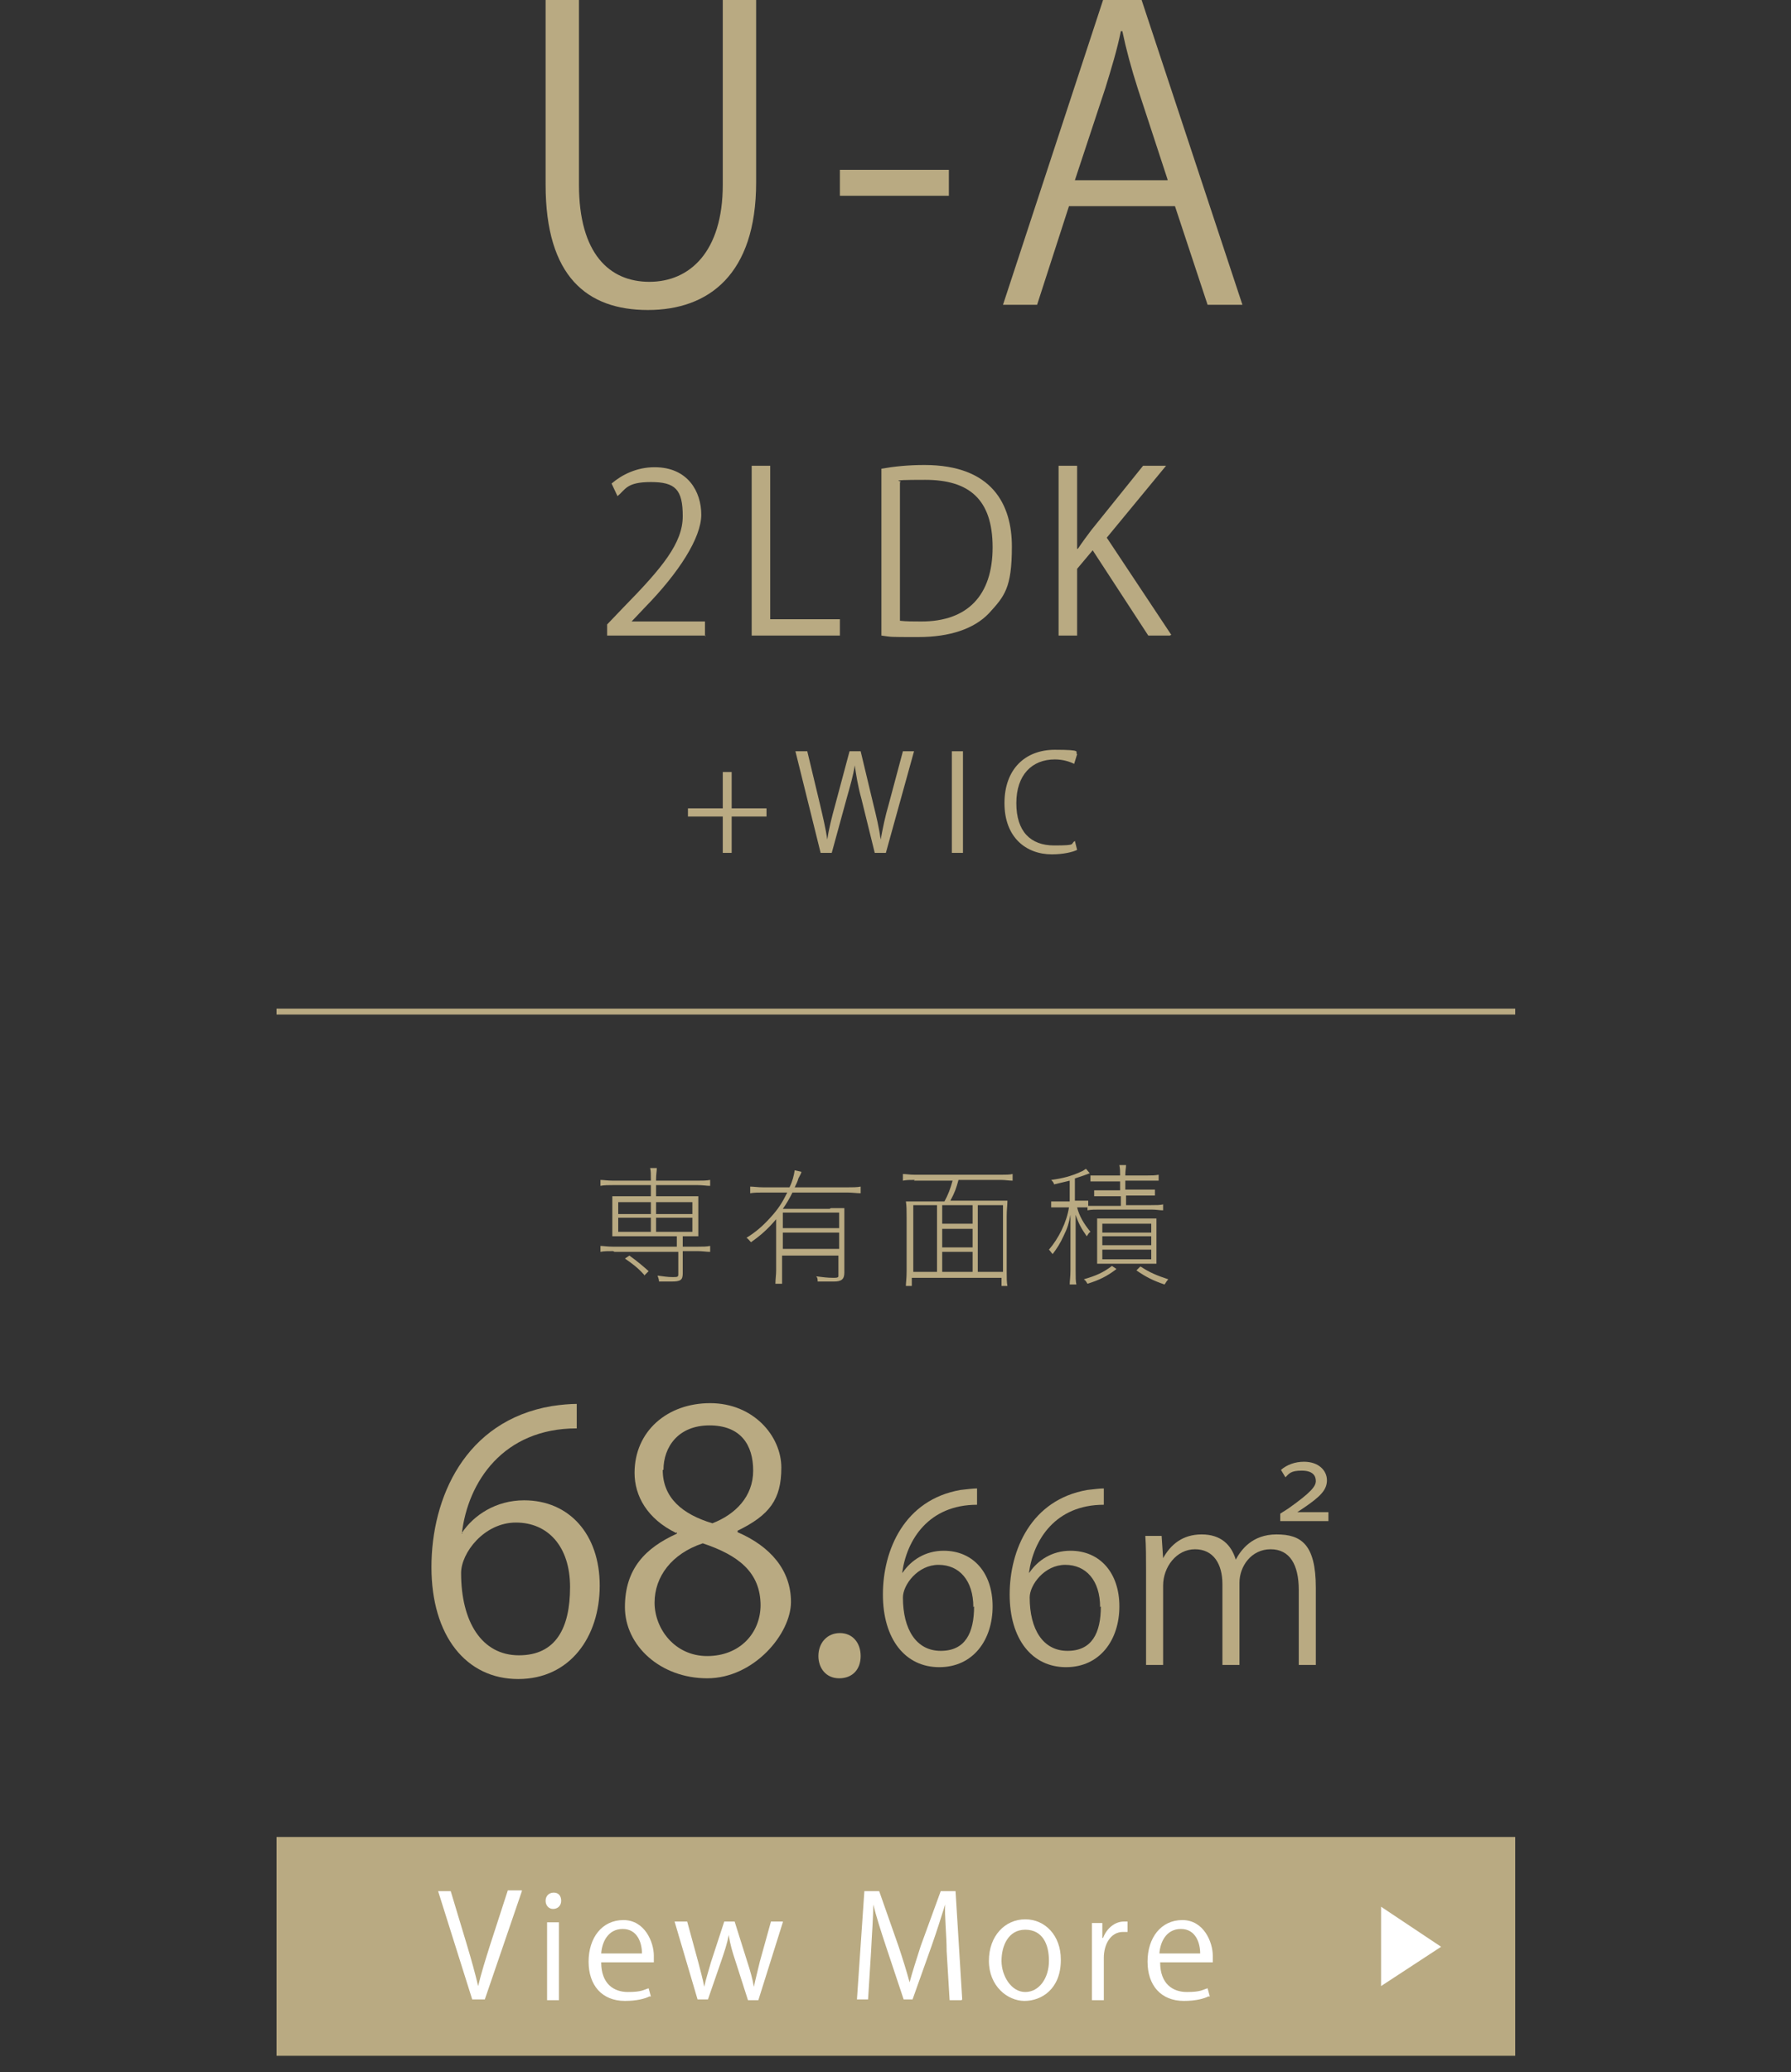
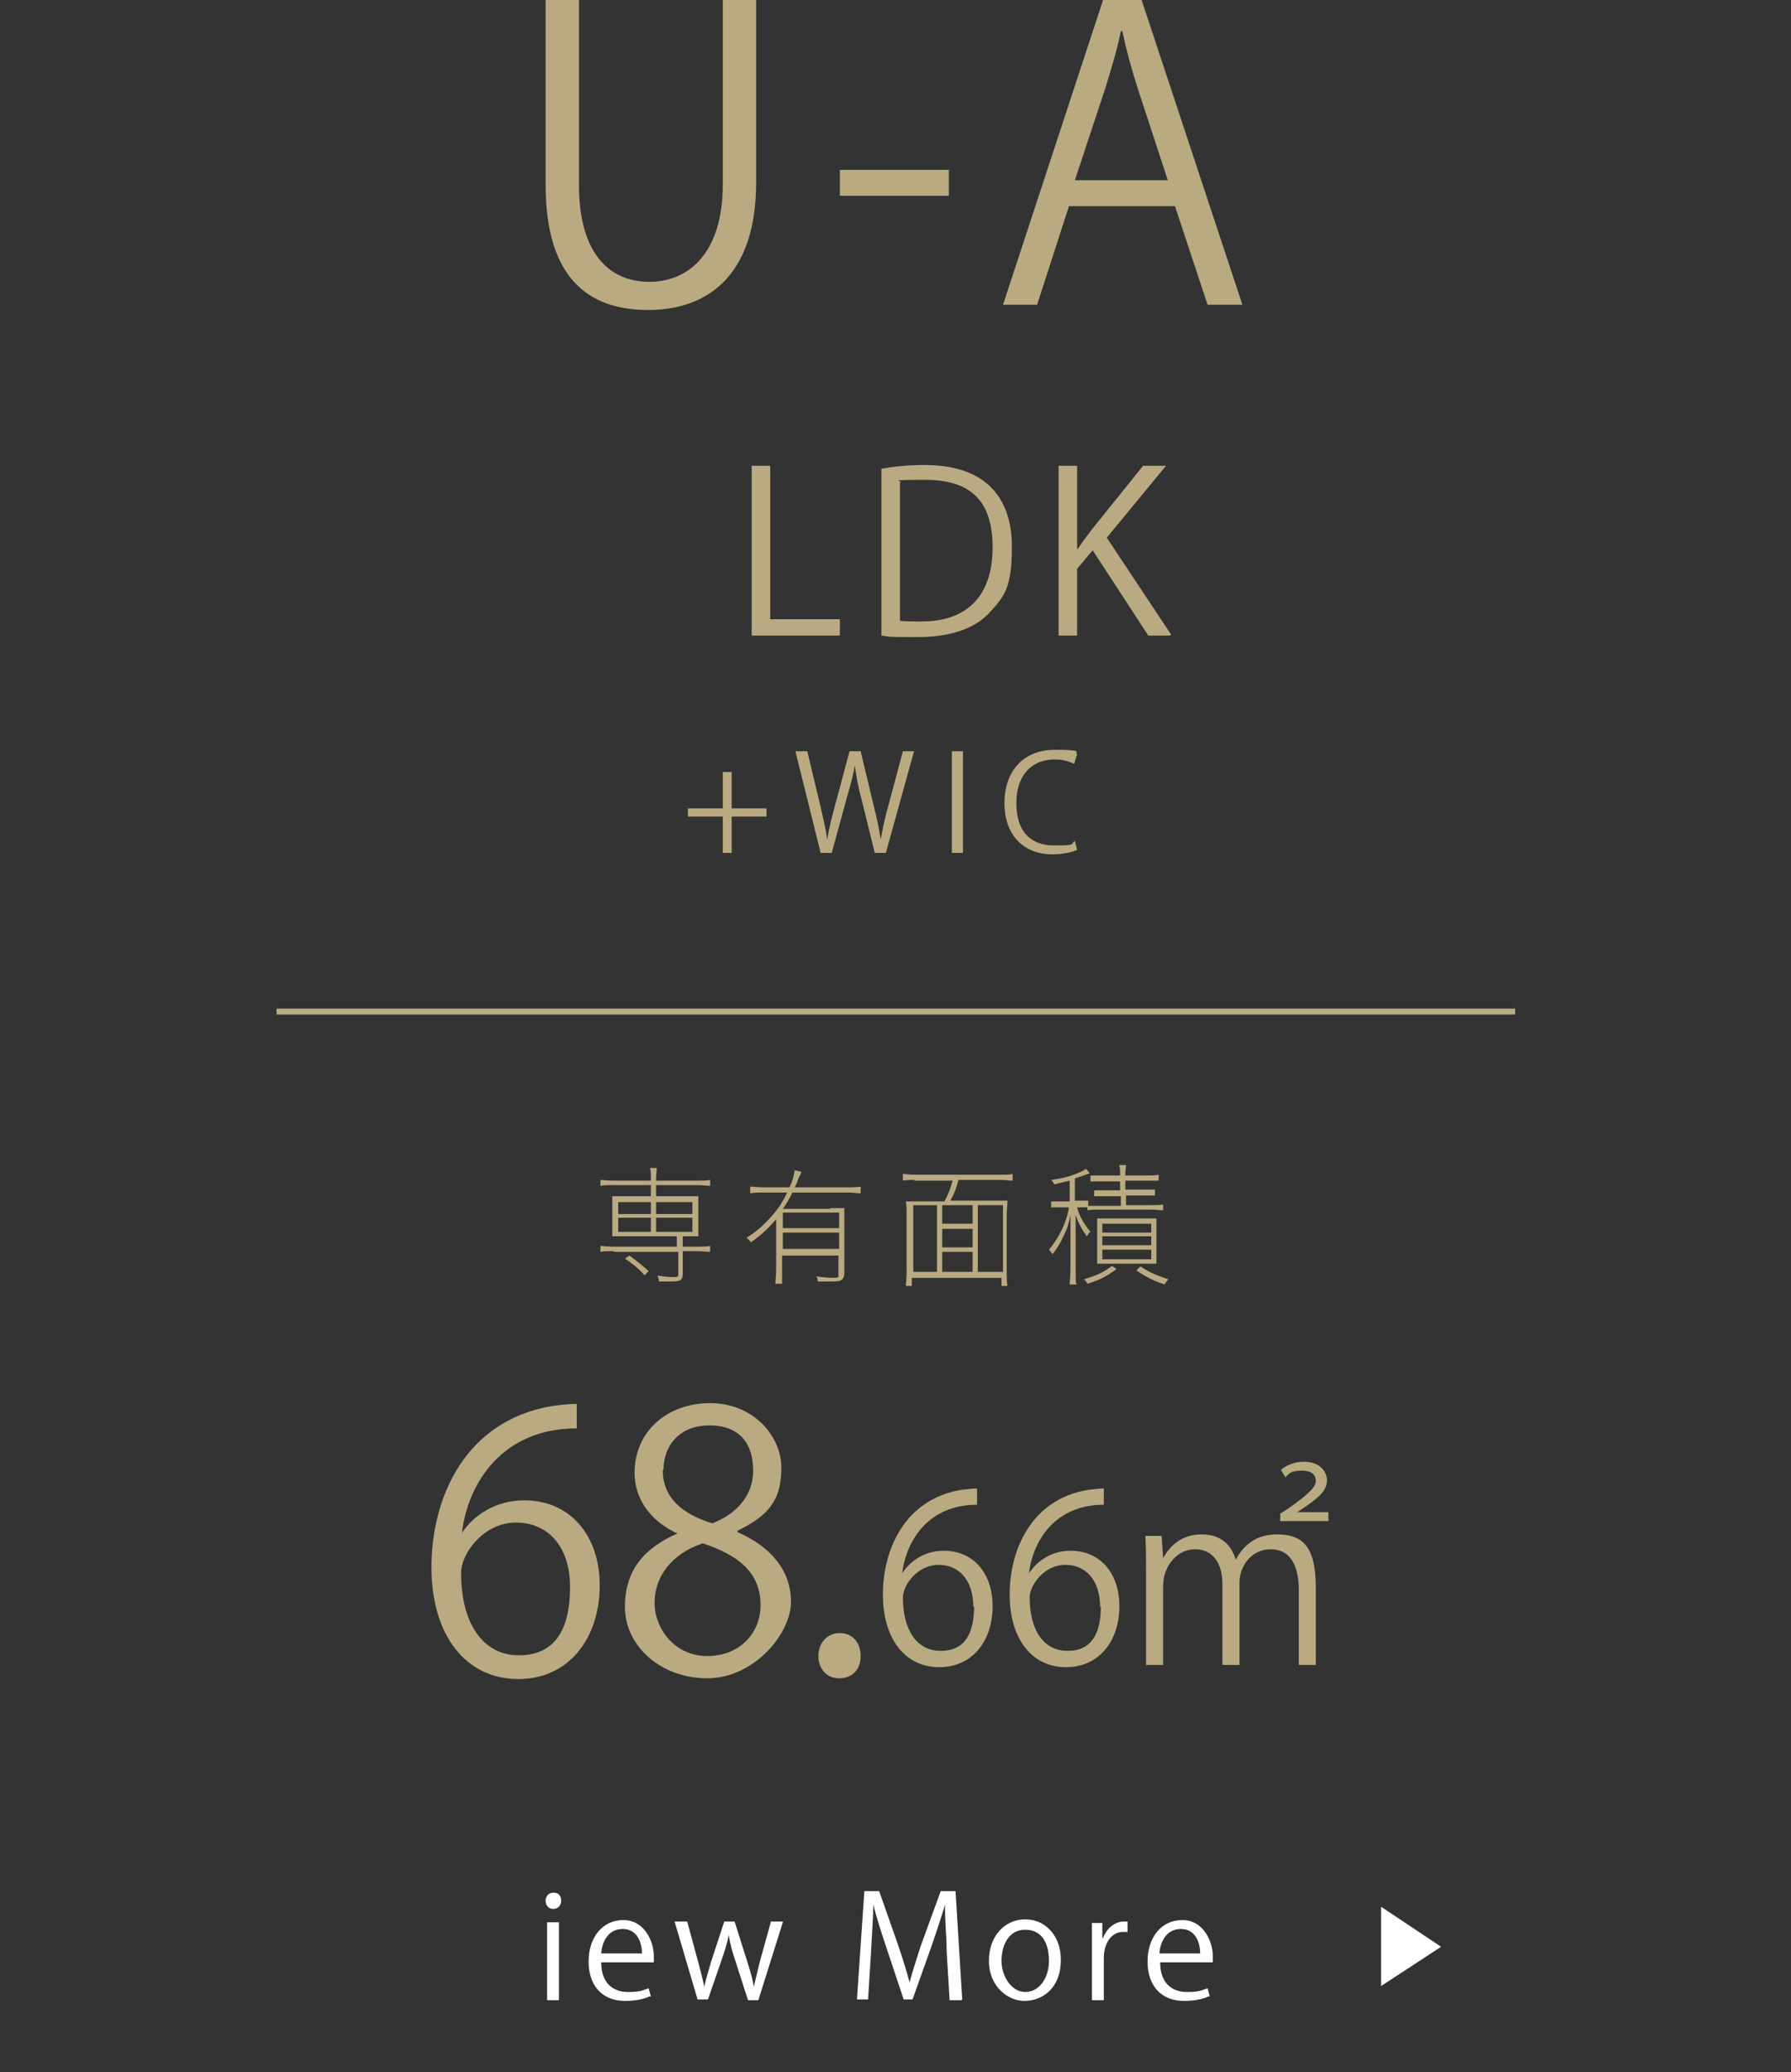
<svg xmlns="http://www.w3.org/2000/svg" id="_レイヤー_2" data-name=" レイヤー 2" version="1.1" viewBox="0 0 241.6 279.4">
  <rect x="0" y="0" width="241.6" height="279.4" fill="#333333" stroke="none" />
  <defs>
    <style>
      .cls-1 {
        fill: none;
        stroke: #b9aa82;
        stroke-miterlimit: 10;
        stroke-width: .8px;
      }

      .cls-2 {
        fill: #b9aa82;
      }

      .cls-2, .cls-3, .cls-4 {
        stroke-width: 0px;
      }

      .cls-3 {
        fill: #fff;
      }

      .cls-4 {
        fill: #b9aa82;
      }
    </style>
  </defs>
  <g>
    <path class="cls-2" d="M102,24.6c0,12.4-6.4,17.2-14.6,17.2s-13.8-4.5-13.8-16.9V0h4.5v24.9c0,9.3,4.1,13.1,9.5,13.1s9.9-4,9.9-13.1V0h4.5v24.6Z" />
    <path class="cls-2" d="M113.3,22.9h14.7v3.5h-14.7v-3.5Z" />
    <path class="cls-2" d="M167.6,41.1h-4.7l-4.4-13.3h-14.3l-4.3,13.3h-4.6L148.8,0h5.2l13.6,41.1ZM157.5,24.2l-4-12.2c-.9-2.8-1.6-5.4-2.1-7.8h-.2c-.5,2.5-1.3,5.1-2.1,7.7l-4.1,12.4h12.5Z" />
  </g>
  <g>
    <path class="cls-2" d="M62.3,206.7c1.6-2.4,4.6-4.4,8.4-4.4,6.1,0,10.2,4.6,10.2,11.5s-4,12.6-11,12.6-11.7-5.8-11.7-15.1,4.5-19.7,16.2-21.7c1.3-.2,2.5-.3,3.4-.3v3.3c-9.9,0-14.7,7.2-15.5,14.2h.1ZM76.9,214c0-5.5-3-8.7-7.3-8.7s-7.4,4.1-7.4,6.8c0,6.6,2.8,11.1,7.8,11.1s6.9-3.7,6.9-9.2Z" />
    <path class="cls-2" d="M91.2,206.7c-3.9-1.9-5.6-5-5.6-8.1,0-5.6,4.4-9.4,10.2-9.4s9.6,4.4,9.6,8.7-1.6,6.4-5.9,8.5v.2c4.4,1.9,7.2,5.1,7.2,9.4s-5,10.3-11.3,10.3-11.1-4.4-11.1-9.6,2.8-8,7-9.9v-.2ZM102.6,216.5c0-4.5-3-6.8-7.8-8.4-4.2,1.4-6.5,4.5-6.5,8s2.7,7.2,7.1,7.2,7.2-3.1,7.2-6.9ZM89.4,198.2c0,3.8,2.7,6,6.7,7.2,3.1-1.2,5.5-3.6,5.5-7.1s-1.7-6.1-5.9-6.1-6.2,2.9-6.2,6Z" />
    <path class="cls-2" d="M110.4,223.3c0-1.8,1.2-3.1,2.9-3.1s2.8,1.3,2.8,3.1-1.1,3-2.9,3-2.8-1.4-2.8-3Z" />
    <path class="cls-2" d="M121.8,212c1.1-1.6,3-2.9,5.5-2.9,4,0,6.6,3,6.6,7.5s-2.6,8.2-7.2,8.2-7.6-3.8-7.6-9.8,2.9-12.8,10.5-14.1c.9-.1,1.7-.2,2.2-.2v2.2c-6.5,0-9.5,4.7-10.1,9.2h0ZM131.3,216.7c0-3.6-1.9-5.7-4.7-5.7s-4.8,2.7-4.8,4.4c0,4.3,1.8,7.2,5.1,7.2s4.5-2.4,4.5-6Z" />
    <path class="cls-2" d="M138.9,212c1.1-1.6,3-2.9,5.5-2.9,4,0,6.6,3,6.6,7.5s-2.6,8.2-7.2,8.2-7.6-3.8-7.6-9.8,2.9-12.8,10.5-14.1c.9-.1,1.7-.2,2.2-.2v2.2c-6.5,0-9.5,4.7-10.1,9.2h0ZM148.4,216.7c0-3.6-1.9-5.7-4.7-5.7s-4.8,2.7-4.8,4.4c0,4.3,1.8,7.2,5.1,7.2s4.5-2.4,4.5-6Z" />
    <path class="cls-2" d="M154.6,211.7c0-1.7,0-3.2-.1-4.6h2.2l.2,3h0c1-1.8,2.6-3.2,5.2-3.2s4,1.4,4.6,3.4h0c.7-1.3,2.2-3.4,5.5-3.4s5.3,1.3,5.3,7.2v10.4h-2.3v-10.1c0-3.4-1.2-5.5-3.8-5.5s-4.2,2.3-4.2,4.5v11.1h-2.3v-10.9c0-2.7-1.2-4.7-3.7-4.7s-4.3,2.4-4.3,4.9v10.7h-2.3v-12.9ZM172.7,205v-.9l1.1-.7c3.1-2.2,3.7-3,3.7-3.7s-.4-1.4-1.9-1.4-1.7.4-2.2.9l-.6-1c.8-.7,1.9-1.1,3.1-1.1,2,0,3.1,1.2,3.1,2.5s-.9,2.2-3.1,3.7l-.9.6h0s4.2,0,4.2,0v1.2h-6.5Z" />
  </g>
  <g>
    <path class="cls-2" d="M82.7,168.7c-.7,0-1.2,0-1.7.1v-.8c.4,0,.9.1,1.7.1h8.6v-1.4h-7.3c-.6,0-1,0-1.4,0,0-.4,0-.7,0-1.1v-3.1c0-.4,0-.7,0-1.2.4,0,.8,0,1.4,0h3.8v-1.5h-5.1c-.7,0-1.2,0-1.7.1v-.8c.4,0,.9.1,1.7.1h5.1v-.2c0-.7,0-1.1-.1-1.5h.9c0,.4-.1.9-.1,1.5v.2h5.6c.7,0,1.2,0,1.7-.1v.8c-.5,0-1-.1-1.7-.1h-5.6v1.5h4.3c.6,0,.9,0,1.4,0,0,.4,0,.7,0,1.2v3.1c0,.5,0,.7,0,1.1-.4,0-.8,0-1.4,0h-.7v1.4h2c.7,0,1.2,0,1.7-.1v.8c-.5,0-1-.1-1.7-.1h-2v3c0,.9-.3,1.1-1.5,1.1s-1.2,0-1.7,0c0-.3-.1-.5-.2-.8.8.1,1.3.2,2,.2s.8,0,.8-.4v-3h-8.6ZM87.8,162.1h-4.4v1.6h4.4v-1.6ZM87.8,164.2h-4.4v1.9h4.4v-1.9ZM86.9,171.9c-.9-1-1.6-1.5-2.6-2.2l.6-.4c1.1.8,1.7,1.3,2.6,2.1l-.6.6ZM93.4,163.7v-1.6h-4.9v1.6h4.9ZM93.4,166.1v-1.9h-4.9v1.9h4.9Z" />
    <path class="cls-2" d="M112.1,162.9c.9,0,1.4,0,1.8,0,0,.5,0,1.1,0,2v6.7c0,.9-.4,1.2-1.4,1.2s-1.4,0-2.2,0c0-.3,0-.5-.2-.7.8.1,1.5.2,2.3.2s.7-.1.7-.5v-2.5h-7.6v2c0,.8,0,1.3,0,1.8h-.9c0-.6.1-1.2.1-1.8v-6.9c-1.1,1.3-2.1,2.2-3.4,3.1-.2-.2-.3-.4-.6-.6,1.3-.8,2.2-1.6,3.2-2.7,1.1-1.2,1.6-2,2.3-3.4h-3.2c-.7,0-1.3,0-1.8.1v-.9c.5,0,1,.1,1.8.1h3.5c.4-.8.6-1.6.7-2.3l.9.2c0,.2-.1.3-.4.9-.1.4-.3.8-.5,1.2h7.1c.7,0,1.3,0,1.8-.1v.9c-.5,0-1.1-.1-1.8-.1h-7.4c-.4.8-.8,1.5-1.3,2.2h6.3ZM113.2,165.6v-2.1h-7.6v2.1h7.6ZM113.2,168.4v-2.2h-7.6v2.2h7.6Z" />
    <path class="cls-2" d="M123.4,159.1c-.7,0-1.1,0-1.6.1v-.9c.4,0,.9.1,1.6.1h11.6c.7,0,1.2,0,1.6-.1v.9c-.5,0-1-.1-1.6-.1h-5.7c-.3,1.1-.5,1.7-1.1,2.8h5.7c.9,0,1.4,0,2,0,0,.6-.1,1.2-.1,2.1v7.4c0,1,0,1.5.1,2h-.8v-1.1h-12.1v1.1h-.8c0-.5.1-.9.1-2v-7.3c0-.9,0-1.5-.1-2.1.6,0,1.1,0,2,0h3.2c.5-.9.8-1.7,1.1-2.8h-5.2ZM126.4,162.5h-3.2v9h3.2v-9ZM131.2,162.5h-4.1v2.5h4.1v-2.5ZM131.2,165.7h-4.1v2.5h4.1v-2.5ZM127.1,171.5h4.1v-2.7h-4.1v2.7ZM135.3,171.5v-9h-3.4v9h3.4Z" />
    <path class="cls-2" d="M147,162.8c-.3,0-.6,0-1.1,0h-.6c.3,1.2.9,2.2,1.8,3.3-.2.1-.3.3-.5.6-.7-1-1.1-1.7-1.5-2.9,0,1.2,0,2,0,2.8v4.7c0,.9,0,1.5.1,1.9h-.9c0-.5.1-1,.1-1.9v-4.5c0-.9,0-1.8,0-3-.2,1.1-.4,1.8-.9,2.8-.5,1.1-.9,1.7-1.5,2.5-.2-.2-.3-.4-.5-.6,1.3-1.5,2.4-3.7,2.7-5.7h-.9c-.7,0-1.1,0-1.5,0v-.8c.4,0,.8,0,1.5,0h1v-2.8c-.9.2-1.2.3-2.1.5-.1-.3-.2-.4-.4-.6,1.5-.2,2.7-.5,4-1.1.3-.1.5-.3.7-.4l.5.6q-.3.1-.8.3c-.3.1-.6.2-1.2.4v3h.6c.6,0,.9,0,1.2,0v.7c.4,0,.7,0,1.4,0h3v-1.3h-2.1c-.7,0-1.1,0-1.5,0v-.8c.4,0,.8,0,1.4,0h2.1v-1.2h-2.6c-.6,0-1,0-1.4,0v-.8c.3,0,.7,0,1.4,0h2.6c0-.6,0-.9-.1-1.4h.9c0,.4-.1.7-.1,1.4h3c.6,0,1,0,1.5-.1v.8c-.4,0-.8,0-1.5,0h-3v1.2h2.4c.8,0,1.2,0,1.6,0v.8c-.4,0-.8,0-1.5,0h-2.4v1.3h3.4c.7,0,1.2,0,1.6-.1v.8c-.5,0-.9-.1-1.6-.1h-7c-.6,0-1.1,0-1.6.1v-.7ZM150.5,171.2c-1.2.9-2.2,1.4-3.8,1.9-.2-.3-.2-.4-.5-.6,1.7-.5,2.6-.9,3.8-1.8l.6.4ZM148,165.9c0-.9,0-1.2,0-1.6.4,0,.8,0,1.5,0h5c.7,0,1.1,0,1.5,0,0,.3,0,.7,0,1.6v2.8c0,1,0,1.3,0,1.7-.4,0-.9,0-1.5,0h-5c-.9,0-1.2,0-1.5,0,0-.3,0-.8,0-1.6v-2.9ZM148.7,166.2h6.6v-1.2h-6.6v1.2ZM148.7,167.9h6.6v-1.2h-6.6v1.2ZM148.7,169.8h6.6v-1.3h-6.6v1.3ZM153.9,170.8c1.2.8,2.2,1.2,3.7,1.7-.2.2-.3.4-.5.7-1.5-.5-2.5-1-3.8-1.9l.5-.5Z" />
  </g>
  <g>
    <path class="cls-2" d="M97.5,104.1h1.2v4.9h4.7v1.1h-4.7v4.9h-1.2v-4.9h-4.7v-1.1h4.7v-4.9Z" />
    <path class="cls-2" d="M123.3,101.3l-3.8,13.7h-1.5l-1.8-7.3c-.5-1.8-.7-3.2-.9-4.5h0c-.2,1.4-.6,2.7-1.1,4.5l-2,7.3h-1.5l-3.4-13.7h1.6l1.7,7.1c.4,1.7.8,3.4,1,4.8h0c.2-1.4.6-3,1.1-4.8l1.9-7.1h1.5l1.7,7.1c.4,1.6.8,3.3,1,4.8h0c.3-1.6.6-3.1,1.1-4.8l1.9-7.1h1.5Z" />
    <path class="cls-2" d="M128.4,101.3h1.5v13.7h-1.5v-13.7Z" />
    <path class="cls-2" d="M145.3,114.6c-.6.3-1.9.6-3.4.6-3.5,0-6.4-2.3-6.4-6.9s2.8-7.2,6.8-7.2,2.6.3,3,.6l-.4,1.3c-.6-.3-1.5-.6-2.6-.6-3.1,0-5.2,2.1-5.2,5.9s1.9,5.7,5.1,5.7,2.1-.2,2.8-.6l.3,1.2Z" />
  </g>
  <g>
-     <path class="cls-2" d="M95.2,85.7h-13.3v-1.5l2.2-2.3c5.3-5.4,8-8.7,8-12.3s-1-4.6-4.3-4.6-3.4,1-4.5,1.9l-.8-1.7c1.4-1.2,3.4-2.2,5.8-2.2,4.5,0,6.3,3.3,6.3,6.4s-3,7.8-7.6,12.5l-1.8,1.9h0c0,0,9.9,0,9.9,0v2Z" />
    <path class="cls-2" d="M113.3,85.7h-11.9v-22.9h2.5v20.7h9.4v2.1Z" />
    <path class="cls-2" d="M118.9,63.2c1.7-.3,3.6-.5,5.8-.5,9.2,0,11.8,5.4,11.8,11s-1,6.7-3.1,9c-2,2.1-5.3,3.2-9.5,3.2s-3.5,0-5-.2v-22.5ZM121.4,83.7c.8.1,1.8.1,2.9.1,6.2,0,9.6-3.5,9.6-10s-3.2-9.1-9.1-9.1-2.6.2-3.4.3v18.8Z" />
    <path class="cls-2" d="M157.8,85.7h-2.9l-7.5-11.5-2.1,2.5v9h-2.5v-22.9h2.5v11.2h.1c.6-.9,1.2-1.7,1.8-2.5l7-8.7h3.1l-8,9.7,8.7,13.1Z" />
  </g>
  <line class="cls-1" x1="37.3" y1="136.4" x2="204.4" y2="136.4" />
  <g>
-     <rect class="cls-4" x="37.3" y="247.7" width="167.1" height="29.5" />
    <g>
-       <path class="cls-3" d="M70.4,255l-5,14.6h-1.7l-4.6-14.6h1.7l2.2,7.3c.6,2,1.1,3.8,1.5,5.5h0c.4-1.7,1-3.6,1.6-5.5l2.4-7.4h1.9Z" />
      <path class="cls-3" d="M74.6,257.4c-.6,0-1-.5-1-1.1s.4-1.1,1.1-1.1,1,.5,1,1.1-.4,1.1-1.1,1.1ZM75.4,269.7h-1.6v-10.5h1.6v10.5Z" />
      <path class="cls-3" d="M87.6,269.2c-.6.3-1.7.6-3.3.6-3.1,0-4.9-2.1-4.9-5.3s1.8-5.6,4.7-5.6,4.1,3,4.1,4.8,0,.6,0,.9h-7.1c0,2.9,1.7,4,3.6,4s2.1-.3,2.8-.5l.3,1.1h-.2ZM86.6,263.4c0-1.4-.6-3.3-2.6-3.3s-2.8,1.8-2.9,3.3c0,0,5.6,0,5.5,0Z" />
      <path class="cls-3" d="M105.6,259.2l-3.3,10.5h-1.4l-1.7-5.3c-.4-1.2-.7-2.2-.9-3.5h0c-.2,1.2-.6,2.3-1,3.5l-1.8,5.2h-1.4l-3.1-10.5h1.7l1.5,5.5c.3,1.2.6,2.2.8,3.3h0c.2-1,.6-2.2.9-3.3l1.8-5.5h1.4l1.7,5.4c.4,1.2.7,2.3.9,3.4h0c.2-1,.5-2.1.8-3.4l1.5-5.4h1.6Z" />
      <path class="cls-3" d="M129.7,269.7h-1.6l-.4-6.6c0-2.1-.3-4.8-.2-6.3h0c-.5,1.6-1.1,3.5-1.8,5.5l-2.6,7.3h-1.2l-2.4-7.2c-.7-2.1-1.3-4-1.7-5.6h0c0,1.8-.2,4.2-.3,6.4l-.4,6.4h-1.5l1-14.6h2l2.6,7.4c.6,1.8,1.1,3.4,1.5,4.9h0c.4-1.5.9-3,1.5-4.9l2.7-7.4h2l.9,14.6h0Z" />
      <path class="cls-3" d="M143.1,264.3c0,3.9-2.6,5.5-4.9,5.5s-4.8-2-4.8-5.4,2.2-5.6,4.9-5.6,4.8,2.2,4.8,5.4h0ZM138.3,260.2c-2.3,0-3.2,2.2-3.2,4.2s1.3,4.2,3.2,4.2,3.2-1.9,3.2-4.2-.9-4.2-3.2-4.2h0Z" />
      <path class="cls-3" d="M152.1,260.5h-.6c-1.7,0-2.6,1.7-2.6,3.5v5.7h-1.6v-10.4h1.4v2h.1c.5-1.3,1.6-2.2,2.8-2.2s.3,0,.5,0v1.5h0Z" />
      <path class="cls-3" d="M163,269.2c-.6.3-1.7.6-3.3.6-3.1,0-4.9-2.1-4.9-5.3s1.8-5.6,4.7-5.6,4.1,3,4.1,4.8,0,.6,0,.9h-7.1c0,2.9,1.7,4,3.6,4s2.1-.3,2.8-.5l.3,1.1h-.2ZM161.9,263.4c0-1.4-.6-3.3-2.6-3.3s-2.8,1.8-2.9,3.3h5.6-.1Z" />
    </g>
    <polygon class="cls-3" points="194.4 262.5 186.3 267.8 186.3 257.1 194.4 262.5" />
  </g>
</svg>